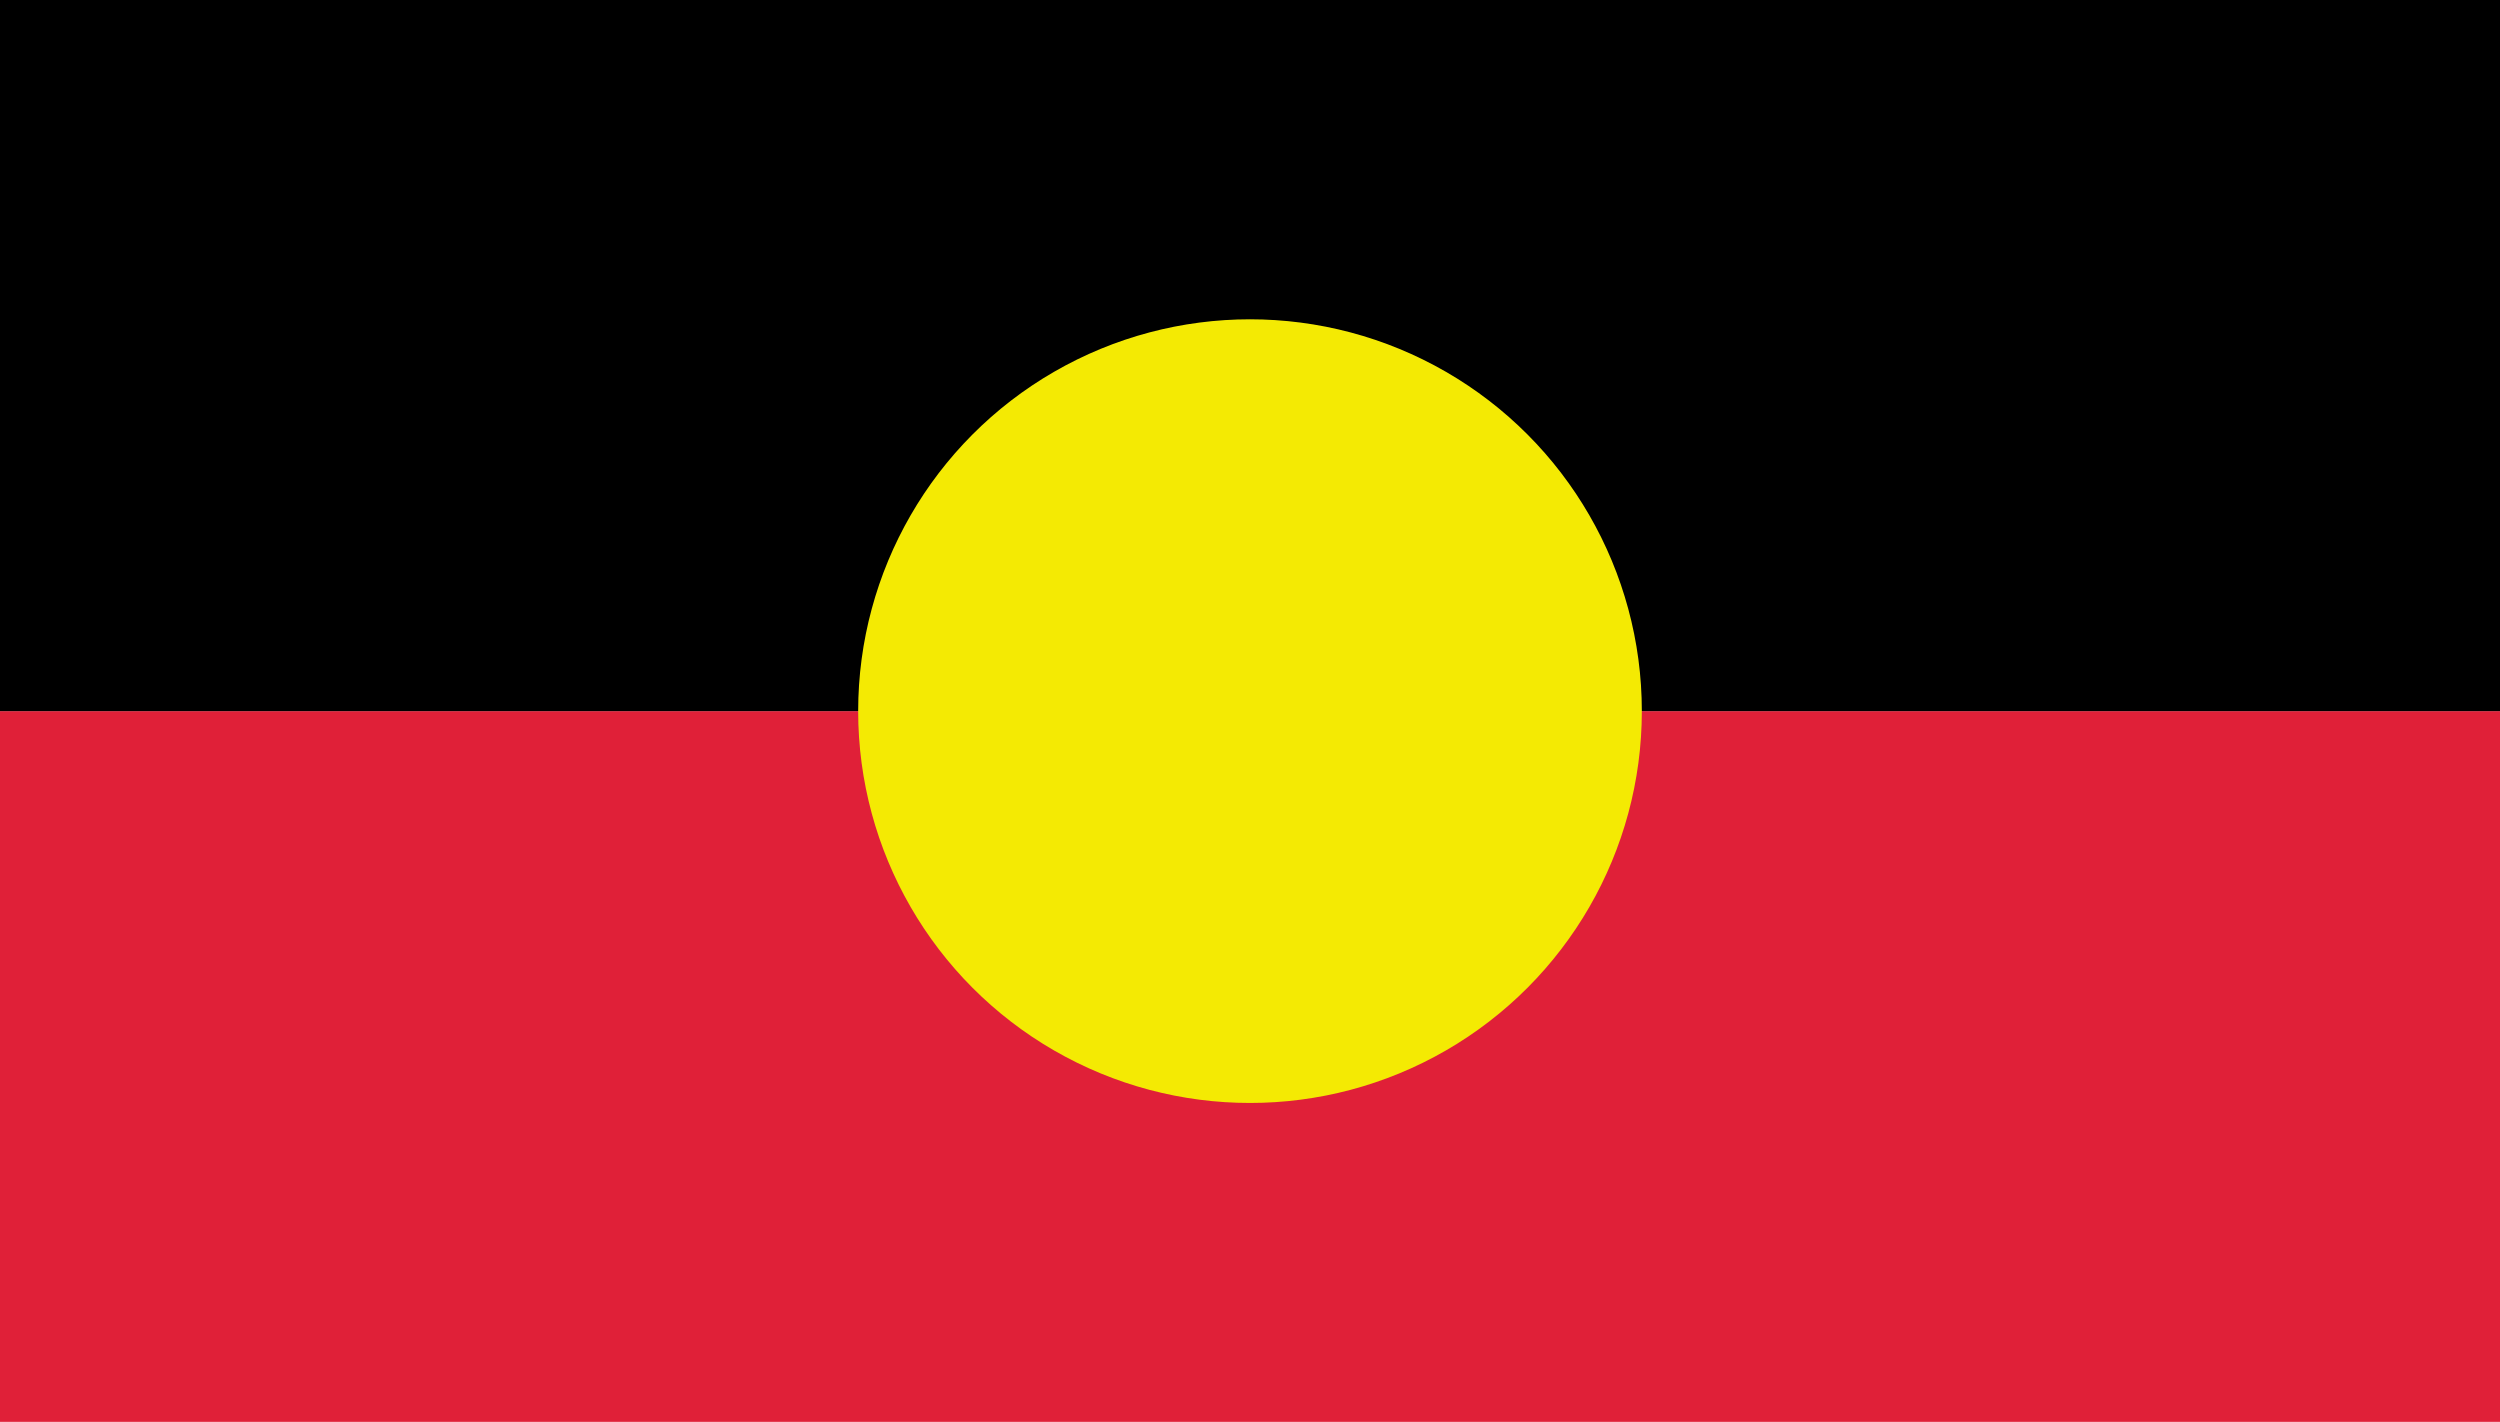
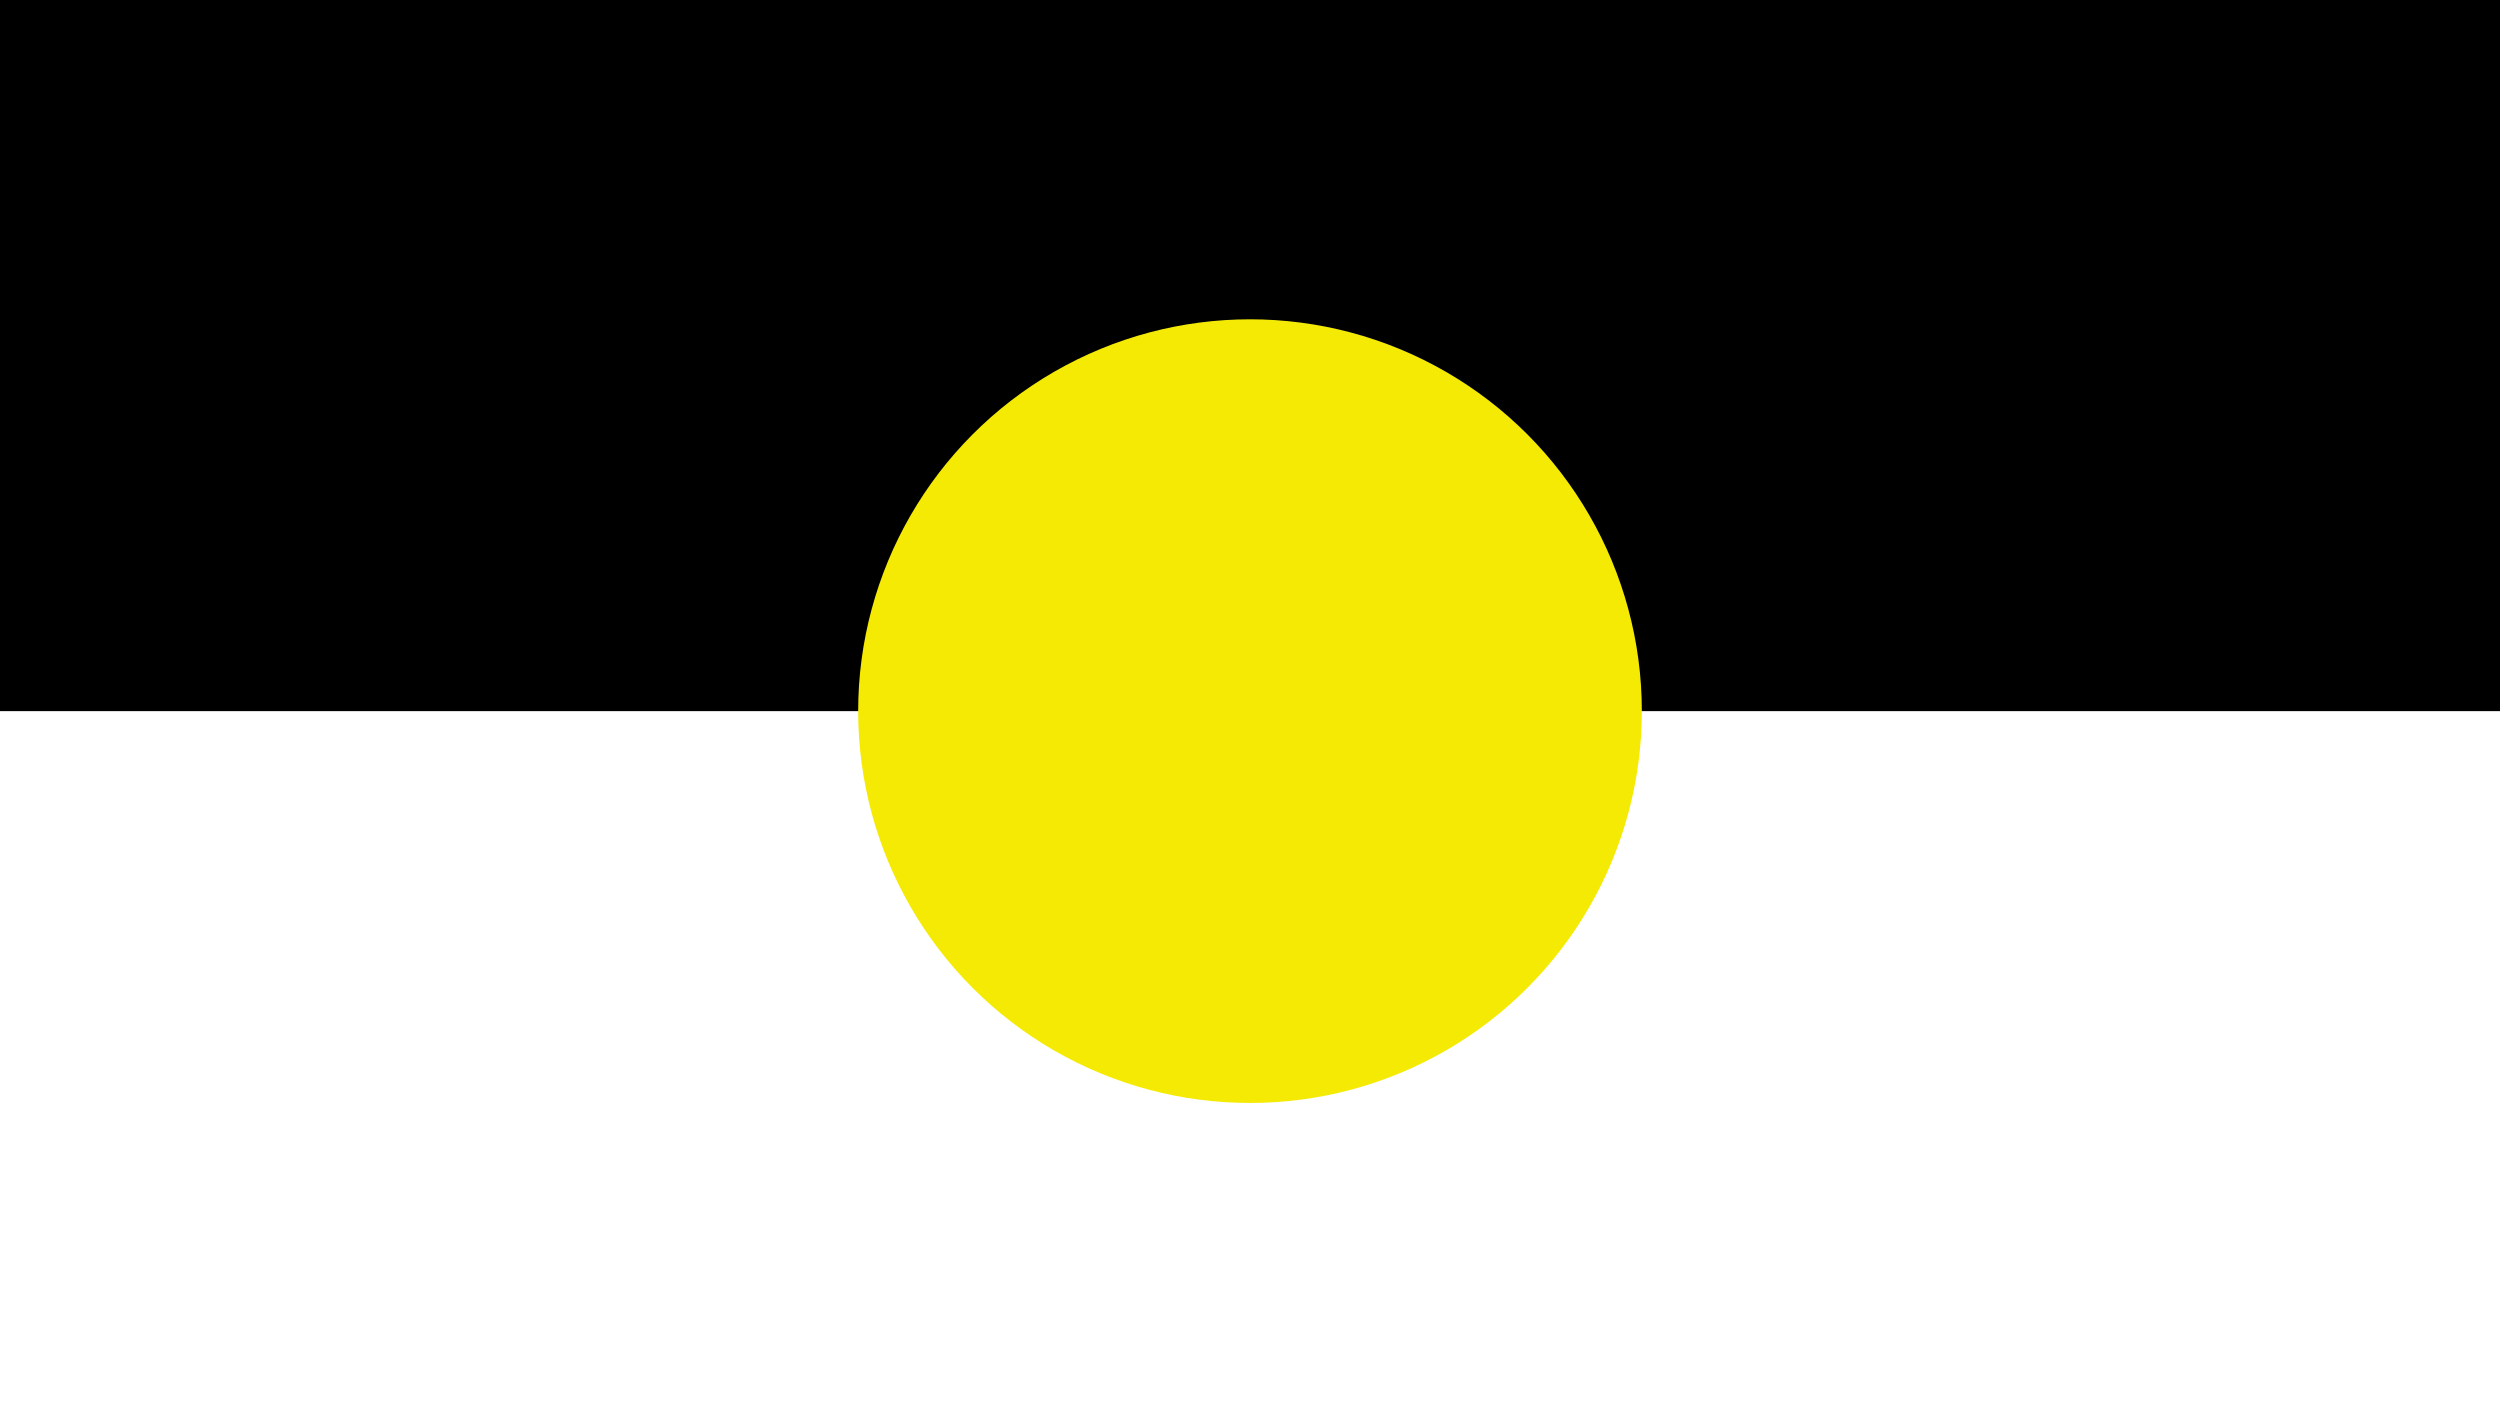
<svg xmlns="http://www.w3.org/2000/svg" id="Layer_1" data-name="Layer 1" viewBox="0 0 63.42 36.07">
  <defs>
    <style>.cls-1{fill:#e02038;}.cls-2{fill:#f4ea03;}</style>
  </defs>
  <title>aboriginal-flag</title>
-   <rect class="cls-1" y="18.04" width="63.42" height="18.04" />
  <rect width="63.42" height="18.04" />
  <circle class="cls-2" cx="31.71" cy="18.04" r="9.94" />
</svg>